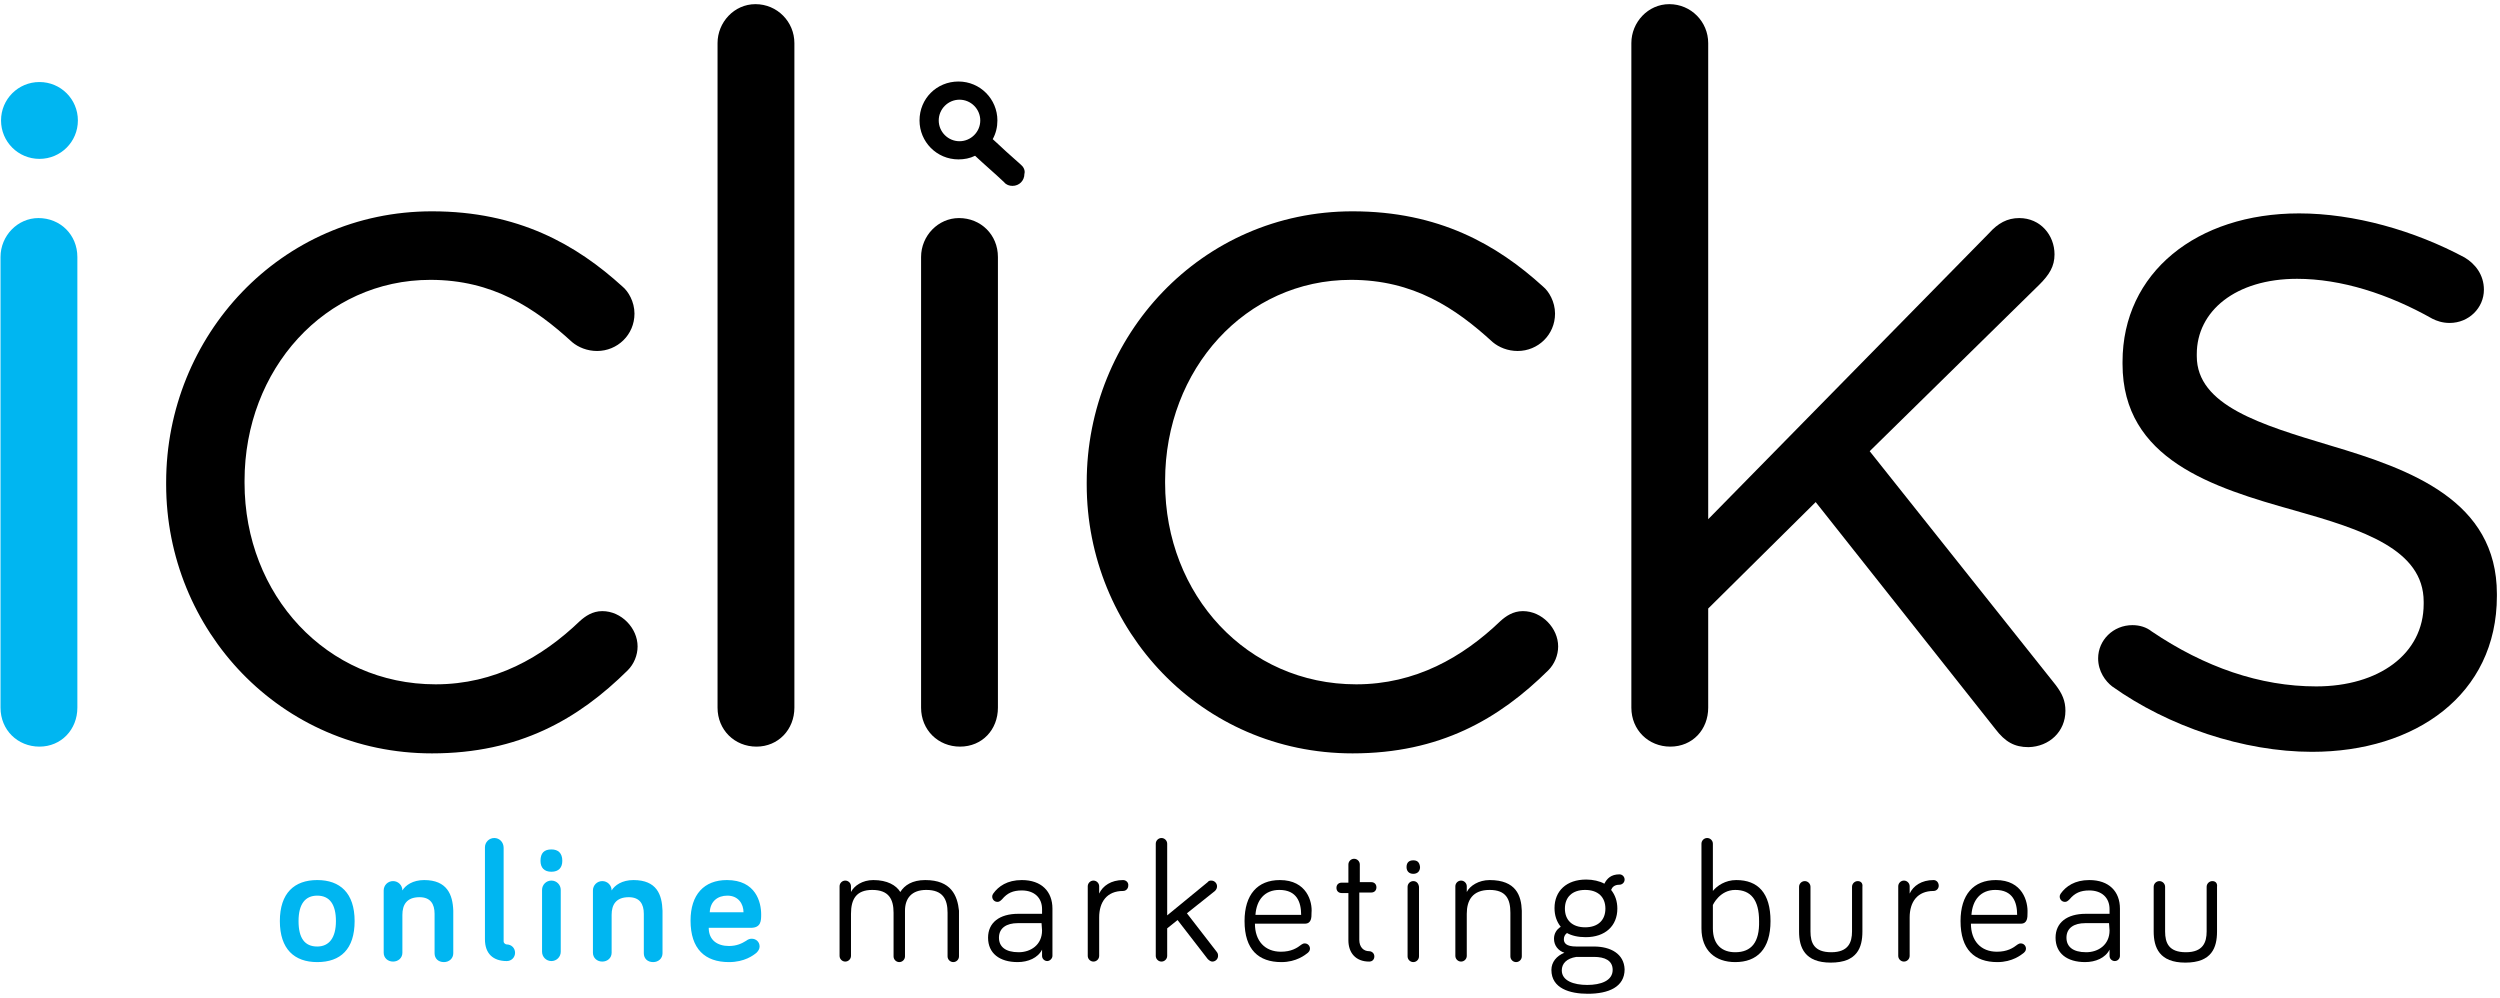
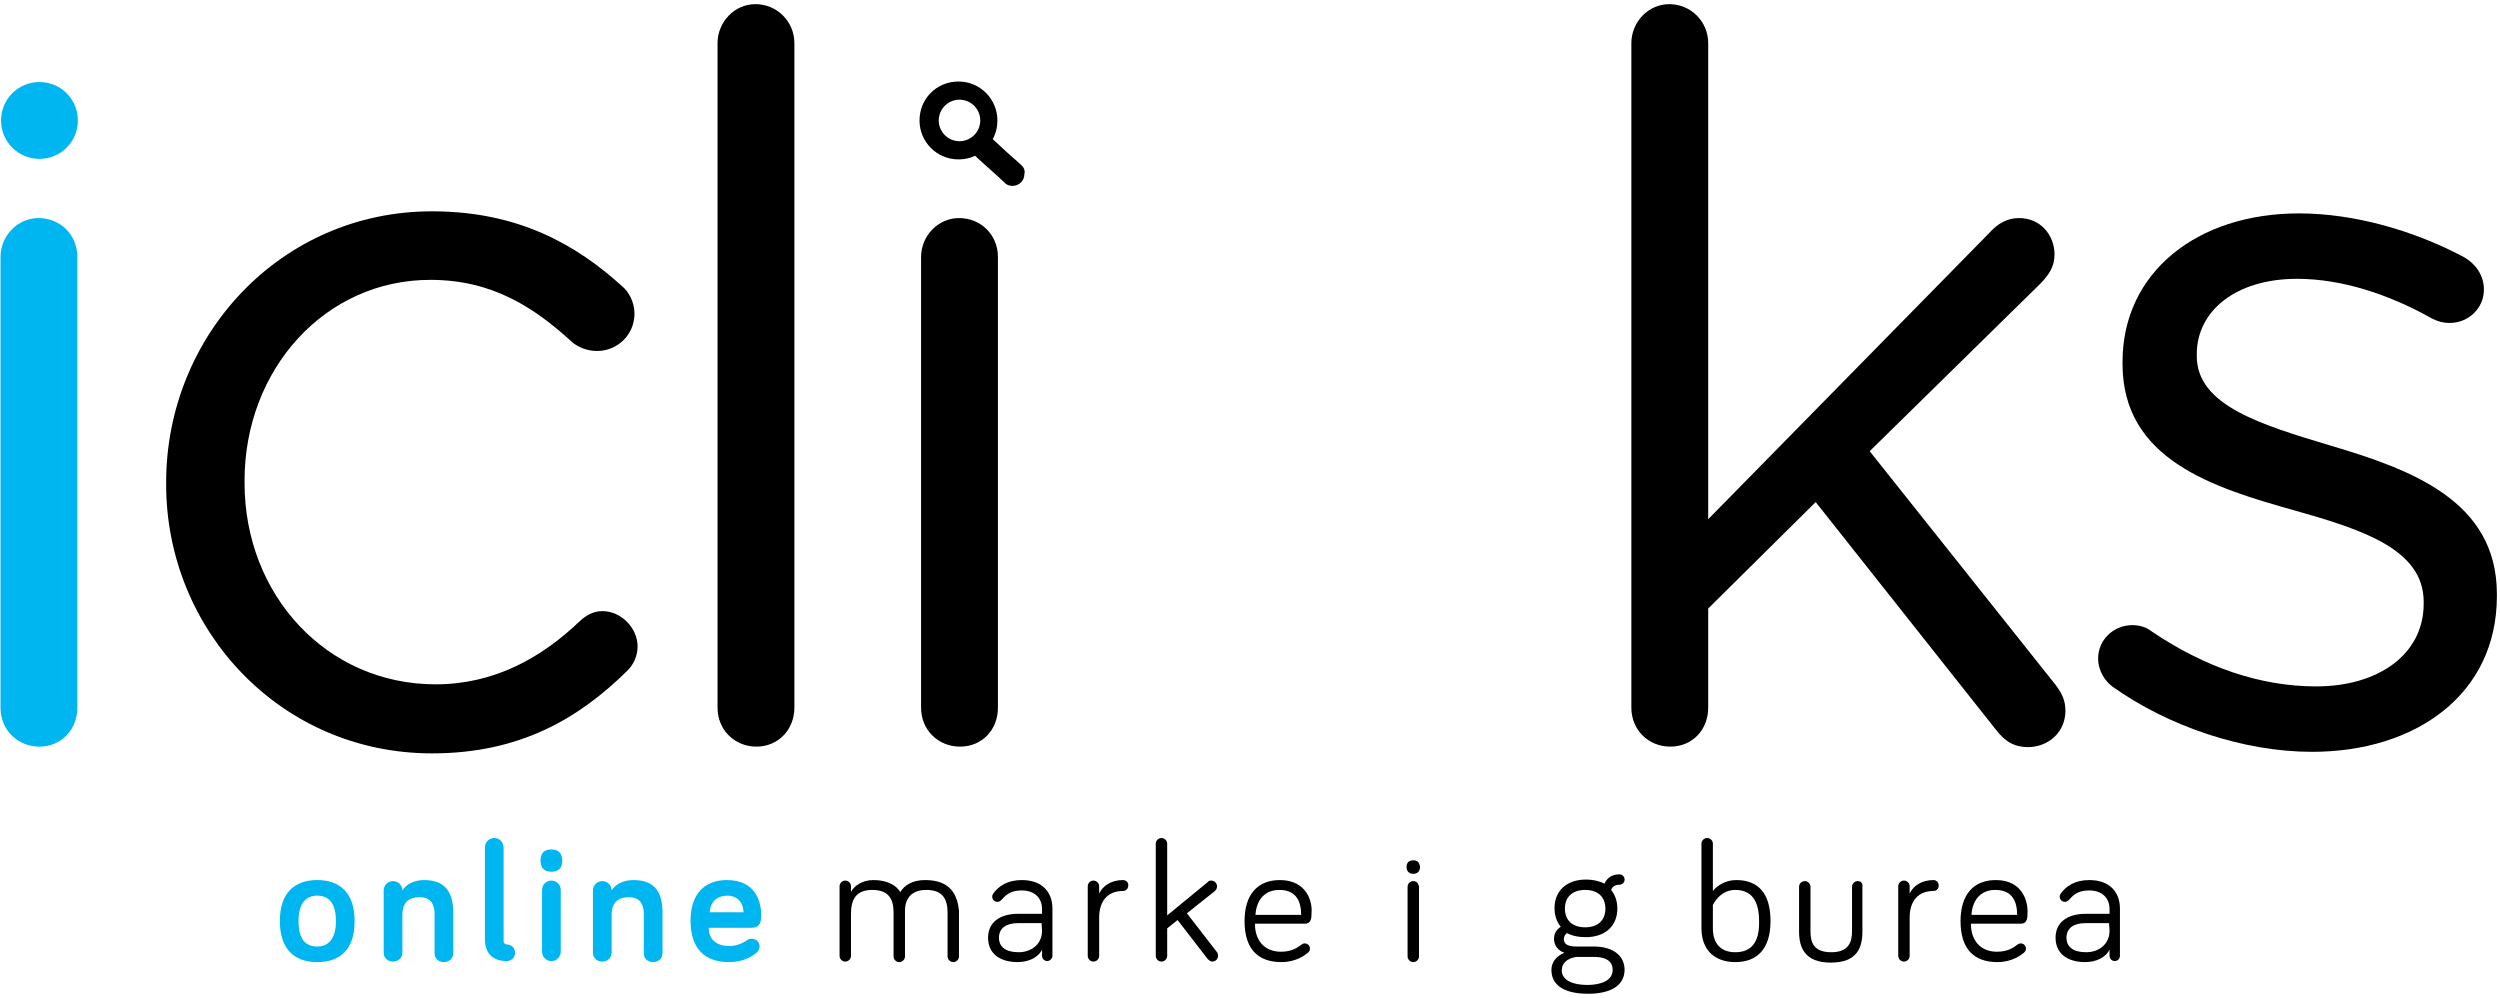
<svg xmlns="http://www.w3.org/2000/svg" version="1.1" id="Layer_1" x="0px" y="0px" viewBox="0 0 481.5 192.3" style="enable-background:new 0 0 481.5 192.3;" xml:space="preserve">
  <style type="text/css">
	.st0{fill:#000;}
	.st1{fill:#00B6F1;}
</style>
-   <path class="st0" d="M426.1,169.7c-0.6,0-1.1,0.5-1.1,1.1v8.6c0,2.1-0.7,4-4,4s-4-1.8-4-4v-8.6c0-0.6-0.5-1.1-1.1-1.1  s-1.1,0.5-1.1,1.1v8.6c0,3.1,1.1,6,6.1,6c5.1,0,6.1-2.9,6.1-6v-8.6C427.1,170.1,426.7,169.7,426.1,169.7z" />
  <path class="st0" d="M402.4,169.5c-2.8,0-4.5,1.2-5.5,2.6c-0.1,0.2-0.2,0.3-0.2,0.6c0,0.5,0.4,1,1,1c0.3,0,0.5-0.1,0.9-0.5  c1-1.2,2.1-1.7,3.8-1.7c2.4,0,3.9,1.4,3.9,3.6v0.9h-4.6c-3.6,0-5.8,1.7-5.8,4.6c0,3,2.2,4.7,5.7,4.7c2,0,3.9-0.8,4.7-2.4v1.2  c0,0.6,0.5,1,1,1c0.6,0,1-0.5,1-1V175C408.3,171.7,406.2,169.5,402.4,169.5z M406.3,179.2c0,2.8-2.2,4.2-4.5,4.2  c-2.6,0-3.8-1.1-3.8-2.8c0-1.9,1.5-2.8,3.6-2.8h4.6L406.3,179.2L406.3,179.2z" />
  <path class="st0" d="M384.4,169.5c-4.3,0-6.8,2.8-6.8,7.9c0,5.5,2.7,7.9,7.1,7.9c2.9,0,4.6-1.4,5.1-1.8c0.2-0.2,0.4-0.4,0.4-0.8  c0-0.5-0.4-1-1-1c-0.3,0-0.4,0.1-0.6,0.2c-0.9,0.7-2,1.4-4,1.4c-3.1,0-5-2.1-5-5.4h9.6c1.3,0,1.3-1.2,1.3-2.1  C390.6,173.7,389.6,169.5,384.4,169.5z M379.7,176.2c0.2-2.9,1.8-4.8,4.6-4.8c3.4,0,4.2,2.4,4.2,4.8H379.7z" />
  <path class="st0" d="M372.4,169.5c-2.3,0-3.9,1.1-4.6,2.6v-1.4c0-0.6-0.5-1.1-1.1-1.1s-1.1,0.5-1.1,1.1v13.4c0,0.6,0.5,1.1,1.1,1.1  s1.1-0.5,1.1-1.1v-7.4c0-3,1.5-5.1,4.6-5.1c0.6,0,1-0.5,1-1C373.4,170,373,169.5,372.4,169.5z" />
  <path class="st0" d="M357.8,169.7c-0.6,0-1.1,0.5-1.1,1.1v8.6c0,2.1-0.7,4-4,4s-4-1.8-4-4v-8.6c0-0.6-0.5-1.1-1.1-1.1  s-1.1,0.5-1.1,1.1v8.6c0,3.1,1.1,6,6.1,6c5.1,0,6.1-2.9,6.1-6v-8.6C358.8,170.1,358.4,169.7,357.8,169.7z" />
  <path class="st0" d="M334.4,169.5c-2.1,0-3.7,1.1-4.5,2.1v-9.1c0-0.6-0.5-1.1-1.1-1.1s-1.1,0.5-1.1,1.1v16.3c0,4.3,2.7,6.5,6.5,6.5  c4.2,0,6.8-2.5,6.8-7.9C341,172,338.6,169.5,334.4,169.5z M334.2,183.4c-2.5,0-4.3-1.4-4.3-4.6v-4.5c0,0,1.3-2.9,4.3-2.9  s4.6,1.9,4.6,6C338.9,181.5,337.3,183.4,334.2,183.4z" />
  <path class="st0" d="M307,182.3h-3.4c-2,0-2.4-0.7-2.4-1.4c0-0.5,0.2-0.9,0.6-1.2c0.9,0.5,2.1,0.8,3.6,0.8c3.8,0,6.1-2.2,6.1-5.5  c0-1.4-0.4-2.6-1.2-3.6c0.2-0.5,0.6-1,1.6-1c0.5,0,1-0.4,1-1c0-0.5-0.4-1-1-1c-1.6,0-2.4,0.8-2.9,1.8c-0.9-0.5-2.2-0.8-3.5-0.8  c-3.8,0-6.1,2.2-6.1,5.5c0,1.4,0.4,2.6,1.2,3.6c-0.8,0.5-1.3,1.3-1.3,2.3c0,1.3,0.8,2.3,2,2.7c-1.5,0.6-2.5,1.8-2.5,3.3  c0,3.6,3.6,4.6,7,4.6c4,0,7.1-1.3,7.1-4.7C312.8,183.7,310.2,182.3,307,182.3z M305.3,171.4c2.5,0,3.9,1.4,3.9,3.6  c0,2.2-1.4,3.6-3.9,3.6s-3.9-1.4-3.9-3.6C301.4,172.8,302.8,171.4,305.3,171.4z M305.7,189.7c-2.6,0-4.9-0.8-4.9-2.8  c0-1.3,0.9-2.3,2.8-2.6h3.4c2.1,0,3.6,0.7,3.6,2.5C310.6,188.9,308.3,189.7,305.7,189.7z" />
-   <path class="st0" d="M286.9,169.5c-2.1,0-3.8,1.1-4.4,2.3v-1.1c0-0.6-0.5-1.1-1.1-1.1s-1.1,0.5-1.1,1.1v13.4c0,0.6,0.5,1.1,1.1,1.1  s1.1-0.5,1.1-1.1V176c0-2.6,1.1-4.6,4.4-4.6c3.2,0,4,1.8,4,4.4v8.4c0,0.6,0.5,1.1,1.1,1.1s1.1-0.5,1.1-1.1v-8.8  C293,172.5,292,169.5,286.9,169.5z" />
  <path class="st0" d="M272.2,165.7c-0.8,0-1.3,0.4-1.3,1.3c0,0.8,0.5,1.3,1.3,1.3s1.3-0.5,1.3-1.3C273.4,166,272.9,165.7,272.2,165.7  z" />
  <path class="st0" d="M272.2,169.7c-0.6,0-1.1,0.5-1.1,1.1v13.4c0,0.6,0.5,1.1,1.1,1.1s1.1-0.5,1.1-1.1v-13.4  C273.2,170.1,272.8,169.7,272.2,169.7z" />
-   <path class="st0" d="M264.1,171.9c0.6,0,1-0.4,1-1s-0.4-1-1-1h-2.2v-3.4c0-0.6-0.5-1.1-1.1-1.1s-1.1,0.5-1.1,1.1v3.5h-1.3  c-0.6,0-1,0.4-1,1s0.4,1,1,1h1.3v9.1c0,2.4,1.4,4.1,4,4.1c0.6,0,1-0.4,1-1s-0.5-1-1-1c-1.1,0-1.9-0.8-1.9-2.2v-9.1L264.1,171.9  L264.1,171.9z" />
  <path class="st0" d="M246.5,169.5c-4.3,0-6.8,2.8-6.8,7.9c0,5.5,2.7,7.9,7.1,7.9c2.9,0,4.6-1.4,5.1-1.8c0.2-0.2,0.4-0.4,0.4-0.8  c0-0.5-0.4-1-1-1c-0.3,0-0.4,0.1-0.6,0.2c-0.9,0.7-2,1.4-4,1.4c-3.1,0-5-2.1-5-5.4h9.6c1.3,0,1.3-1.2,1.3-2.1  C252.8,173.7,251.7,169.5,246.5,169.5z M241.8,176.2c0.2-2.9,1.8-4.8,4.6-4.8c3.4,0,4.2,2.4,4.2,4.8H241.8z" />
  <path class="st0" d="M228.6,175.9l5.4-4.3c0.3-0.3,0.4-0.6,0.4-0.9c0-0.6-0.5-1.1-1.1-1.1c-0.2,0-0.5,0-0.7,0.3l-7.8,6.4v-13.8  c0-0.6-0.5-1.1-1.1-1.1s-1.1,0.5-1.1,1.1v21.6c0,0.6,0.5,1.1,1.1,1.1s1.1-0.5,1.1-1.1v-5.3l2-1.6l5.8,7.5c0.3,0.3,0.6,0.5,0.9,0.5  c0.6,0,1.1-0.5,1.1-1.1c0-0.2,0-0.4-0.2-0.7L228.6,175.9z" />
  <path class="st0" d="M216.3,169.5c-2.3,0-3.9,1.1-4.6,2.6v-1.4c0-0.6-0.5-1.1-1.1-1.1s-1.1,0.5-1.1,1.1v13.4c0,0.6,0.5,1.1,1.1,1.1  s1.1-0.5,1.1-1.1v-7.4c0-3,1.5-5.1,4.6-5.1c0.6,0,1-0.5,1-1C217.4,170,216.9,169.5,216.3,169.5z" />
  <path class="st0" d="M196.8,169.5c-2.8,0-4.5,1.2-5.5,2.6c-0.1,0.2-0.2,0.3-0.2,0.6c0,0.5,0.4,1,1,1c0.3,0,0.5-0.1,0.9-0.5  c1-1.2,2.1-1.7,3.8-1.7c2.4,0,3.9,1.4,3.9,3.6v0.9h-4.6c-3.6,0-5.8,1.7-5.8,4.6c0,3,2.2,4.7,5.7,4.7c2,0,3.9-0.8,4.7-2.4v1.2  c0,0.6,0.5,1,1,1s1-0.5,1-1V175C202.7,171.7,200.6,169.5,196.8,169.5z M200.7,179.2c0,2.8-2.2,4.2-4.5,4.2c-2.6,0-3.8-1.1-3.8-2.8  c0-1.9,1.5-2.8,3.6-2.8h4.6L200.7,179.2L200.7,179.2z" />
  <path class="st0" d="M178.2,169.5c-2.5,0-4,1-4.8,2.3c-0.8-1.3-2.5-2.3-5.2-2.3c-2.1,0-3.7,1.1-4.3,2.3v-1.1c0-0.6-0.5-1.1-1.1-1.1  s-1.1,0.5-1.1,1.1v13.4c0,0.6,0.5,1.1,1.1,1.1s1.1-0.5,1.1-1.1V176c0-2.8,1-4.6,4.1-4.6c3.2,0,4.1,1.8,4.1,4.4v8.4  c0,0.6,0.5,1.1,1.1,1.1s1.1-0.5,1.1-1.1v-8.8c0-2.4,1.3-4,4.1-4c3.2,0,4.1,1.8,4.1,4.4v8.4c0,0.6,0.5,1.1,1.1,1.1s1.1-0.5,1.1-1.1  v-8.8C184.4,172.5,183.2,169.5,178.2,169.5" />
  <path class="st1" d="M140.1,172.5c2.1,0,3.1,1.6,3.1,3.2h-6.5C136.8,173.6,138.2,172.5,140.1,172.5 M133,177.3c0,5.5,2.8,8,7.4,8  c3,0,4.7-1.3,5.3-1.8c0.3-0.3,0.6-0.7,0.6-1.2c0-0.9-0.7-1.5-1.5-1.5c-0.4,0-0.7,0.1-1.1,0.4c-0.8,0.5-1.8,1-3.3,1  c-2.2,0-3.9-1.1-3.9-3.5h8.1c2,0,2-1.4,2-2.6c0-2.3-1-6.6-6.6-6.6C135.6,169.5,133,172.3,133,177.3 M122,169.5c-2.2,0-3.6,1-4.2,2  c0-1-0.8-1.8-1.8-1.8s-1.8,0.8-1.8,1.8v12c0,1,0.8,1.7,1.8,1.7s1.8-0.7,1.8-1.7v-7.3c0-1.9,0.8-3.4,3.3-3.4c2.1,0,2.9,1.3,2.9,3.2  v7.6c0,1,0.7,1.7,1.8,1.7c1,0,1.8-0.7,1.8-1.7v-8.2C127.5,172.3,126.5,169.5,122,169.5 M106.2,167.9c1.4,0,2.1-0.8,2.1-2.1  c0-1.5-0.8-2.2-2.1-2.2c-1.4,0-2.1,0.7-2.1,2.2C104.1,167.1,104.8,167.9,106.2,167.9 M108,171.4c0-1-0.8-1.8-1.8-1.8  s-1.8,0.8-1.8,1.8v11.9c0,1,0.8,1.8,1.8,1.8s1.8-0.8,1.8-1.8V171.4z M95.2,161.4c-1,0-1.8,0.8-1.8,1.8v17.7c0,2.8,1.6,4.2,4.2,4.2  c0.9,0,1.6-0.7,1.6-1.6c0-0.9-0.7-1.6-1.6-1.6c-0.2,0-0.6-0.2-0.6-0.6v-18C97,162.2,96.2,161.4,95.2,161.4 M81.7,169.5  c-2.2,0-3.6,1-4.2,2c0-1-0.8-1.8-1.8-1.8s-1.8,0.8-1.8,1.8v12c0,1,0.8,1.7,1.8,1.7s1.8-0.7,1.8-1.7v-7.3c0-1.9,0.8-3.4,3.3-3.4  c2.1,0,2.9,1.3,2.9,3.2v7.6c0,1,0.7,1.7,1.8,1.7c1,0,1.8-0.7,1.8-1.7v-8.2C87.2,172.3,86.1,169.5,81.7,169.5 M64.7,177.4  c0,3.2-1.3,4.9-3.6,4.9c-2.4,0-3.6-1.6-3.6-4.9c0-3.3,1.3-4.9,3.6-4.9C63.5,172.5,64.7,174.2,64.7,177.4 M68.3,177.4  c0-5.4-2.8-7.9-7.2-7.9c-4.4,0-7.2,2.5-7.2,7.9s2.8,7.9,7.2,7.9C65.6,185.3,68.3,182.8,68.3,177.4" />
  <path class="st0" d="M177.4,49.5v86.8c0,4.3,3.3,7.5,7.5,7.5c4.3,0,7.3-3.3,7.3-7.5V49.5c0-4.3-3.3-7.5-7.5-7.5  C180.7,42,177.4,45.4,177.4,49.5" />
  <path class="st0" d="M47.1,93v-0.4c0-21.5,15.5-38.7,35.8-38.7c12,0,20.1,5.4,27.3,12c1.2,1,2.9,1.7,4.8,1.7c3.9,0,7.2-3.1,7.2-7.2  c0-2.3-1.2-4.3-2.3-5.2c-8.9-8.1-20.1-14.5-36.7-14.5C54,40.7,32,64.7,32,92.9v0.4c0,28,22,51.8,51.2,51.8c16.8,0,28.2-6.6,37.7-16  c1.2-1.2,1.9-2.9,1.9-4.6c0-3.5-3.1-6.8-6.8-6.8c-1.9,0-3.3,1-4.3,1.9c-7.3,7-16.4,12.2-27.8,12.2C62.9,131.8,47.1,114.6,47.1,93" />
  <path class="st0" d="M153,136.3V8.3c0-4.1-3.3-7.5-7.5-7.5c-4.1,0-7.3,3.5-7.3,7.5v128c0,4.3,3.3,7.5,7.5,7.5S153,140.5,153,136.3" />
-   <path class="st0" d="M224.4,93v-0.4c0-21.5,15.5-38.7,35.8-38.7c12,0,20.1,5.4,27.3,12c1.2,1,2.9,1.7,4.8,1.7c3.9,0,7.2-3.1,7.2-7.2  c0-2.3-1.2-4.3-2.3-5.2c-8.9-8.1-20.1-14.5-36.7-14.5c-29.2,0-51.2,24-51.2,52.2v0.4c0,28,22,51.8,51.2,51.8  c16.8,0,28.2-6.6,37.7-16c1.2-1.2,1.9-2.9,1.9-4.6c0-3.5-3.1-6.8-6.8-6.8c-1.9,0-3.3,1-4.3,1.9c-7.3,7-16.4,12.2-27.8,12.2  C240.2,131.8,224.4,114.6,224.4,93" />
  <path class="st0" d="M397.8,136.9c0-1.9-0.6-3.3-1.9-5l-35.8-45l32.7-32.1c1.9-1.9,2.9-3.5,2.9-5.8c0-3.7-2.7-7-6.8-7  c-2.3,0-4.1,1-5.8,2.9L329,100V8.3c0-4.1-3.3-7.5-7.5-7.5c-4.1,0-7.3,3.5-7.3,7.5v128c0,4.3,3.3,7.5,7.5,7.5c4.3,0,7.3-3.3,7.3-7.5  v-19.1l20.7-20.5l34.6,43.7c1.9,2.5,3.7,3.5,6.4,3.5C394.7,143.8,397.8,140.9,397.8,136.9" />
  <path class="st0" d="M423.1,68.6v-0.4c0-8.3,7.5-14.5,19.3-14.5c8.5,0,17.6,2.9,26.1,7.7c0.8,0.4,1.9,0.8,3.3,0.8  c3.7,0,6.6-2.9,6.6-6.4c0-2.9-1.7-5-3.7-6.2c-9.7-5.2-21.3-8.5-31.9-8.5c-19.7,0-34,11.4-34,28.6v0.4c0,18.4,17.4,23.8,33.1,28.2  c13.1,3.7,24.9,7.5,24.9,17.6v0.4c0,9.7-8.7,15.9-20.7,15.9c-10.8,0-21.5-3.7-31.7-10.6c-1-0.8-2.3-1.2-3.7-1.2  c-3.7,0-6.6,2.9-6.6,6.4c0,2.5,1.4,4.4,2.7,5.4c10.8,7.7,25.3,12.6,38.5,12.6c19.9,0,35.6-11,35.6-30v-0.4c0-18-16.6-24-32.1-28.6  C435.5,81.8,423.1,78.1,423.1,68.6" />
  <path class="st1" d="M0.1,49.5v86.8c0,4.3,3.3,7.5,7.5,7.5s7.3-3.3,7.3-7.5V49.5c0-4.3-3.3-7.5-7.5-7.5C3.4,42,0.1,45.4,0.1,49.5" />
  <path class="st1" d="M7.6,30.6c4.1,0,7.4-3.3,7.4-7.4s-3.3-7.4-7.4-7.4s-7.4,3.3-7.4,7.4S3.5,30.6,7.6,30.6" />
  <path class="st0" d="M196.6,31.7l-2.8-2.5l0,0l-1.4-1.3l-1.2-1.1c0.6-1.1,0.9-2.3,0.9-3.6c0-4.1-3.3-7.5-7.5-7.5s-7.5,3.3-7.5,7.5  c0,4.1,3.3,7.5,7.5,7.5c1.1,0,2.2-0.2,3.2-0.7l1.3,1.2l2.9,2.6l0,0l1.4,1.3c0.4,0.5,1,0.7,1.6,0.7c1.3,0,2.3-1,2.3-2.3  C197.5,32.8,197.1,32.1,196.6,31.7z M184.8,27.2c-2.2,0-4-1.8-4-4s1.8-4,4-4s4,1.8,4,4S187,27.2,184.8,27.2z" />
</svg>